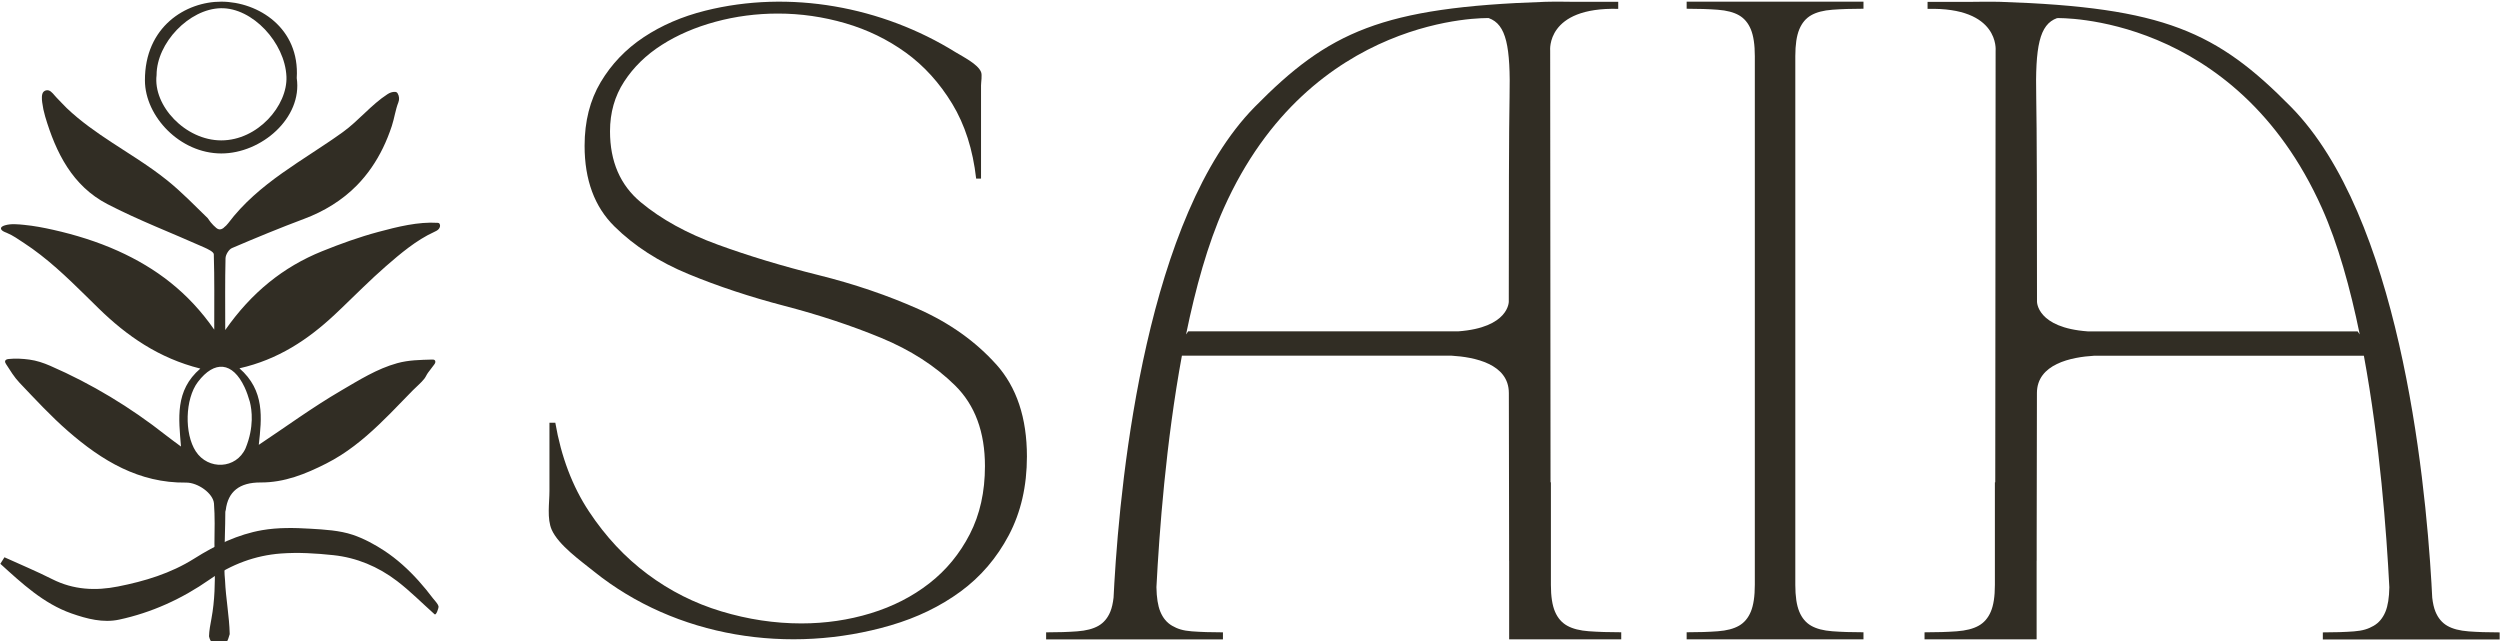
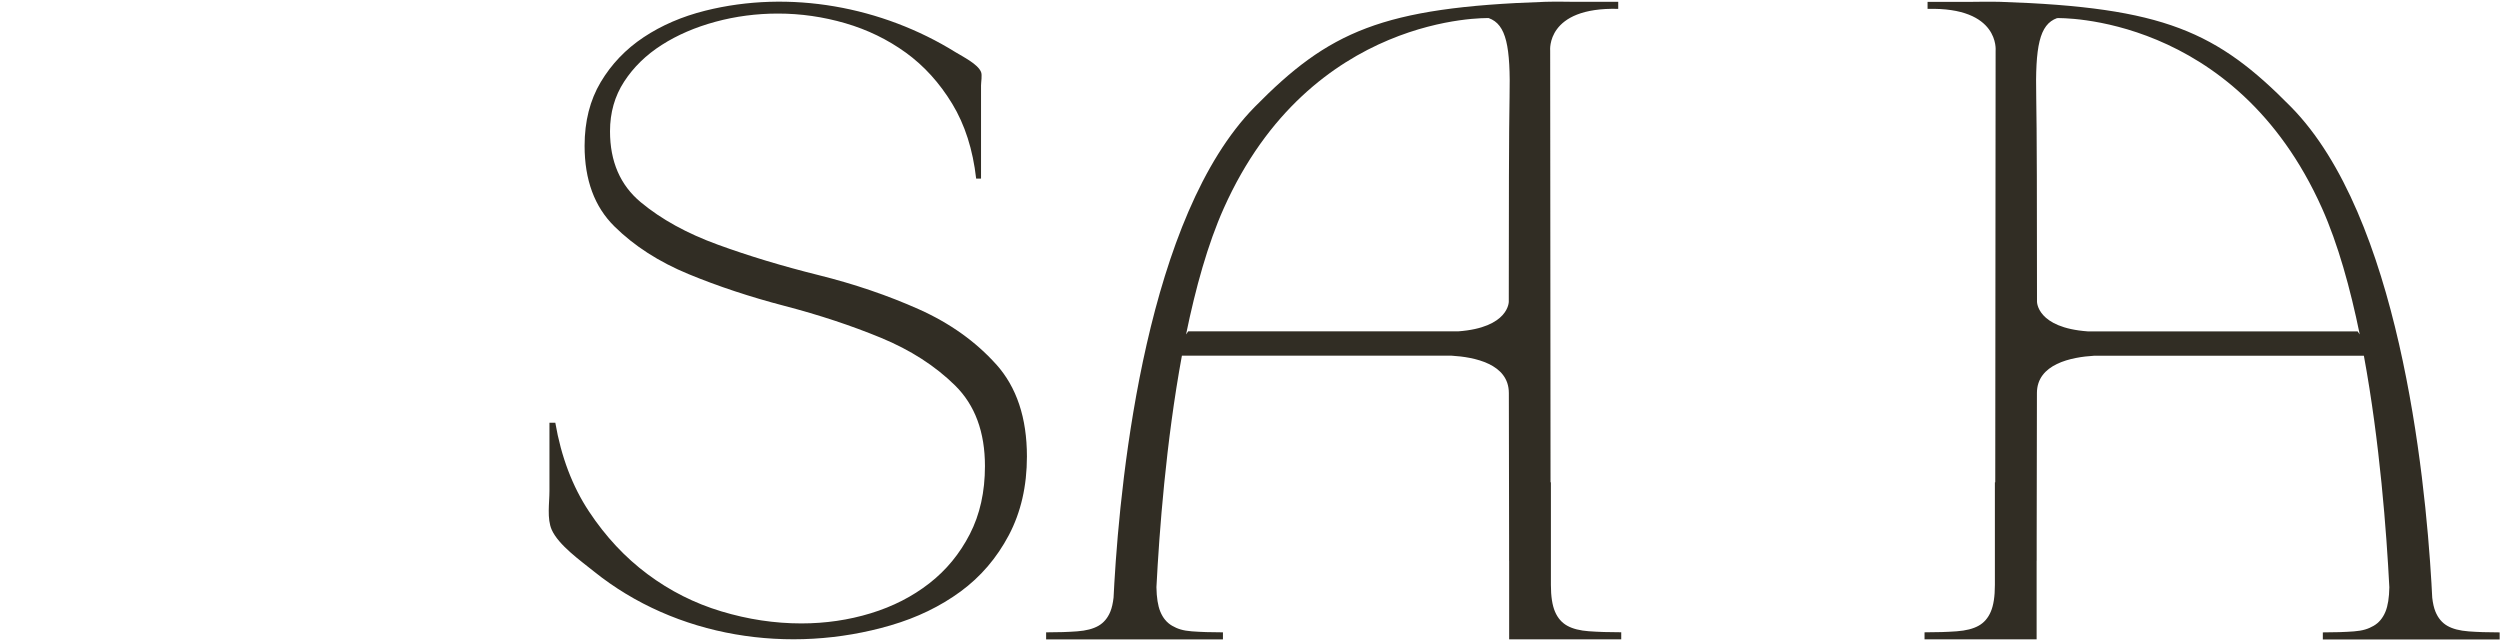
<svg xmlns="http://www.w3.org/2000/svg" viewBox="0 0 1369.28 351.22" data-name="Layer 1" id="Layer_1">
  <defs>
    <style>
      .cls-1 {
        fill: #312d24;
        stroke-width: 0px;
      }
    </style>
  </defs>
  <g>
-     <path d="M983.31,320.33c0,6.27.72,11.15,2.17,14.64,1.44,3.51,3.6,6.08,6.49,7.74,2.88,1.66,6.76,2.68,11.63,3.04,4.87.37,10.55.55,17.05.55v3.87h-96.85v-3.87c6.49,0,12.17-.18,17.05-.55,4.87-.36,8.74-1.38,11.63-3.04,2.88-1.66,5.05-4.23,6.49-7.74,1.44-3.5,2.17-8.38,2.17-14.64V30.76c0-6.26-.73-11.14-2.17-14.64-1.44-3.5-3.61-6.08-6.49-7.74-2.89-1.66-6.76-2.67-11.63-3.04-4.87-.36-10.55-.55-17.05-.55V.91h96.85v3.87c-6.5,0-12.17.19-17.05.55-4.87.37-8.75,1.38-11.63,3.04-2.89,1.66-5.05,4.24-6.49,7.74-1.45,3.51-2.17,8.38-2.17,14.64v289.57Z" class="cls-1" />
    <path d="M545.61,199.56c-11.23-12.5-25.32-22.55-42.25-30.13-16.94-7.57-35.29-13.83-55.08-18.76-19.79-4.93-38.16-10.48-55.08-16.65-16.94-6.16-31.02-13.92-42.25-23.26-11.23-9.33-16.84-22.28-16.84-38.85,0-10.21,2.58-19.29,7.75-27.22,5.16-7.93,12.03-14.62,20.59-20.08,8.55-5.46,18.36-9.69,29.41-12.69,11.05-2.99,22.46-4.49,34.23-4.49,12.48,0,24.78,1.77,36.9,5.29,12.12,3.53,23.17,8.9,33.16,16.12,9.98,7.23,18.45,16.57,25.4,28.01,6.95,11.46,11.31,25.11,13.1,40.96h2.67v-30.54c0-6.81,0-13.62,0-20.42,0-1.96.72-5.7,0-7.45-1.79-4.38-10.09-8.41-13.96-10.81C483.11,3.59,432.56-5.75,386.24,5.86c-12.66,3.17-23.89,8.02-33.69,14.53-9.81,6.52-17.65,14.72-23.53,24.58-5.88,9.87-8.83,21.5-8.83,34.88,0,18.68,5.43,33.39,16.31,44.13,10.87,10.75,24.42,19.47,40.65,26.16,16.22,6.7,33.78,12.51,52.68,17.44,18.9,4.94,36.45,10.75,52.68,17.44,16.22,6.7,29.77,15.42,40.65,26.16,10.87,10.75,16.31,25.46,16.31,44.13,0,14.1-2.76,26.52-8.29,37.26-5.53,10.75-12.93,19.74-22.2,26.95-9.28,7.23-19.97,12.69-32.09,16.39-12.12,3.7-24.78,5.55-37.97,5.55-14.62,0-29.24-2.2-43.86-6.61-14.62-4.4-28.08-11.18-40.37-20.35-12.3-9.16-23-20.61-32.09-34.35-9.09-13.74-15.24-29.95-18.45-48.62,0,0-3.21,0-3.21,0,0,12.44,0,24.88,0,37.31,0,6.8-1.44,15.25,1.25,21.33,3.71,8.39,15.93,17.04,22.95,22.7,45.14,36.37,107.32,45.86,162.71,29.64,14.44-4.23,27.18-10.39,38.24-18.5,11.05-8.1,19.87-18.41,26.48-30.92,6.59-12.5,9.89-26.86,9.89-43.07,0-21.14-5.62-37.96-16.84-50.48Z" class="cls-1" />
    <path d="M870.39,345.76c-5.02-.36-9.03-1.38-12-3.04-2.98-1.66-5.22-4.22-6.7-7.72-1.49-3.49-2.24-8.36-2.24-14.62v-56.21c-.07,0-.13,0-.2,0l-.2-236.42s-2.4-23.95,37.27-22.9V.99s-12.82.05-24.46,0c-3.96-.02-8.95-.17-15.49,0-89.65,2.97-118.62,16.39-159.14,57.57-58.74,59.7-73.32,199.42-76.92,261.25h0v.11c-.15,2.62-.28,5.09-.4,7.42-.35,3.02-.92,5.61-1.77,7.67-1.44,3.51-3.61,6.08-6.49,7.74-2.89,1.66-6.76,2.68-11.63,3.04-4.87.37-10.55.55-17.05.55v3.87h96.85v-3.87c-6.5,0-12.17-.18-17.05-.55-4.87-.36-7.88-1.38-10.76-3.04-2.89-1.66-5.05-4.23-6.49-7.74-1.35-3.25-2.03-7.75-2.13-13.4,1.54-30.07,5.23-79.51,13.95-126.8h147.67c12.59.74,31.39,4.5,31.4,20.44v-2.67c.04,34.47.1,65.69.14,83.24v11.19c0,.06.03.1.03.16v42.99h61.39v-3.86c-6.7,0-12.56-.18-17.59-.55ZM826.8,53.44c-.33,15.46-.42,62.25-.42,111.76,0,.02.18,14.27-27.79,16.29h-147.8l-1.17,1.67c5.19-25.35,11.91-49.53,20.65-69.08C718.06,7.12,815.05,9.9,815.39,9.91c9.7,3.46,12.01,15.6,11.41,43.53Z" class="cls-1" />
    <path d="M1352.05,345.81c-4.87-.36-8.74-1.38-11.63-3.04-2.88-1.66-5.05-4.23-6.49-7.74-.85-2.06-1.42-4.65-1.77-7.67-.12-2.33-.25-4.8-.4-7.42v-.11h0c-3.6-61.82-18.18-201.55-76.92-261.25-40.52-41.18-69.49-54.6-159.14-57.57-6.54-.17-11.52-.02-15.49,0-11.64.05-24.46,0-24.46,0v3.86c39.67-1.05,37.27,22.9,37.27,22.9l-.2,236.42h-.2s0,56.21,0,56.21c0,6.26-.74,11.13-2.24,14.62-1.48,3.5-3.72,6.07-6.7,7.72-2.97,1.66-6.98,2.67-12,3.04-5.03.37-10.89.55-17.59.55v3.86h61.39v-42.99c0-.06.03-.1.03-.16v-11.19c.04-17.55.11-48.76.14-83.24v2.67c0-15.95,18.82-19.7,31.4-20.44h147.67c8.72,47.29,12.41,96.73,13.95,126.8-.09,5.65-.78,10.15-2.13,13.4-1.44,3.51-3.6,6.08-6.49,7.74-2.88,1.66-5.9,2.68-10.76,3.04-4.87.37-10.55.55-17.05.55v3.87h96.85v-3.87c-6.49,0-12.17-.18-17.05-.55ZM1291.28,181.5h-147.8c-27.97-2.02-27.79-16.27-27.79-16.29,0-49.51-.09-96.3-.42-111.76-.6-27.93,1.71-40.06,11.41-43.53.34-.01,97.33-2.79,145.13,104.17,8.73,19.55,15.46,43.73,20.65,69.08l-1.17-1.67Z" class="cls-1" />
  </g>
  <g>
    <g>
-       <path d="M186.89,213.9c-15.69,9.14-30.41,19.94-45.15,29.74,1.62-14.66,3.39-29.73-10.59-41.91,21.19-4.78,37.64-15.79,52.18-29.41,1.22-1.15,2.44-2.3,3.65-3.46,8.06-7.71,15.92-15.65,24.33-22.99,7.96-6.95,16.81-14.4,26.42-18.79.92-.42,1.86-.86,2.53-1.6.68-.75,1.02-1.89.56-2.78-.13-.24-.31-.46-.57-.56-.16-.07-.34-.08-.51-.09-10.66-.69-22.17,2.19-32.44,4.95-10.53,2.82-20.8,6.53-30.9,10.61-21.25,8.57-38.71,22.65-53.04,43.16,0-14.43-.15-26.89.16-39.34.05-1.93,1.81-4.82,3.51-5.55,13.11-5.61,26.3-11.06,39.65-16.06,10.75-4.03,20.73-10.08,28.79-18.3,5.86-5.97,10.61-12.95,14.27-20.47,1.9-3.91,3.51-7.95,4.87-12.08,1.4-4.25,1.98-8.89,3.59-12.94.61-1.54.48-3.37-.37-4.8-.16-.28-.36-.55-.65-.71-.25-.14-.54-.18-.83-.2-1.46-.07-2.89.46-4.11,1.26-8.89,5.75-15.78,14.51-24.42,20.74-21.68,15.63-46.11,27.73-62.86,49.97-.68.88-1.46,1.68-2.36,2.35-.04.05-.06.1-.1.15-.09.1-.24.15-.53.35-.47.29-1.01.5-1.52.5-.82,0-1.44-.35-2.05-.85-1.08-.89-2.06-1.91-2.95-2.99-.6-.73-1.11-1.52-1.66-2.29-7.1-6.9-14.12-14.18-21.93-20.5-5.45-4.41-11.23-8.39-17.09-12.23-8.76-5.75-17.71-11.22-26.12-17.48-4.21-3.13-8.28-6.45-12.08-10.07-1.92-1.83-3.65-3.85-5.54-5.71-1.26-1.24-2.72-3.57-4.43-4.02-.98-.26-2.09.06-2.78.79-1.17,1.23-.92,4.13-.72,5.69.33,2.62.87,5.24,1.62,7.77,5.9,19.9,14.95,38.1,34.11,48.04,17.14,8.89,35.29,15.8,52.95,23.69,2.01.9,5.28,2.45,5.32,3.77.4,13.24.24,26.49.24,41.3-14.2-20.48-31.89-33.73-52.7-43.12-11.34-5.11-23.38-8.83-35.5-11.56-5.24-1.18-10.55-2.19-15.9-2.71-3.36-.33-7.2-.75-10.5.24-.84.25-2.5.84-2.16,2.02.11.36.38.65.68.89.74.58,1.66.9,2.53,1.26,3.3,1.36,6.36,3.57,9.34,5.52,3.13,2.05,6.17,4.23,9.12,6.53,5.9,4.58,11.45,9.58,16.86,14.72,4.99,4.75,9.86,9.62,14.79,14.44,15.57,15.24,33.11,27.4,55.82,33.1-14.02,12.02-11.83,27.35-10.59,42.69-2.87-2.14-5.61-4.09-8.26-6.18-19.51-15.37-40.63-28.13-63.35-38.03-3.66-1.59-7.48-2.88-11.45-3.41-3.64-.49-7.66-.73-11.34-.32-.75.08-1.64.3-1.9,1.02-.21.6.15,1.24.49,1.77,2.25,3.49,4.5,7.2,7.38,10.22,8.65,9.08,17.2,18.36,26.64,26.57,18.46,16.06,38.76,28.43,64.55,28.11,6.48-.08,14.89,5.92,15.31,11.47.53,7.16.36,14.37.25,21.87.12,8.73.45,17.46.03,26.18-.24,5.02-.75,10.04-1.67,14.99-.6,3.22-1.25,6.45-1.33,9.69.35,1.55.97,2.95,1.74,3.22,2.27.79,5.12.68,7.6.02.05-.03.09-.08.14-.1.07-.03.13-.08.2-.11.04-.06.08-.11.11-.17.04-.07.11-.1.16-.16.1-.22.2-.44.29-.66-.26.68.08-.18.13-.31.09-.22.18-.45.26-.67.28-.74.5-1.51.71-2.27-.22-9.84-2.15-19.57-2.56-29.41-.42-4-.4-8.07-.36-12.01.08-8.46.49-16.91.51-25.36,0-.44.09-.82.24-1.15,1.21-10.12,7.49-15.19,19.11-15.13,13.03.07,24.65-4.65,35.96-10.39,2.73-1.39,5.4-2.92,7.98-4.56,10-6.37,18.74-14.46,27.07-22.85,4.17-4.21,8.26-8.5,12.41-12.73,2.04-2.08,4.5-4.05,6.28-6.35.79-1.02,1.23-2.25,2.03-3.31,1.06-1.4,2.13-2.81,3.19-4.21.29-.38.58-.77.71-1.22s.08-1-.26-1.33c-.38-.37-.98-.38-1.51-.37-6.53.2-12.71.23-19.08,1.99-11.07,3.07-20.84,9.25-30.67,14.98ZM134.52,245.48c-5.17,11.53-20.53,12.09-27.28,1.75-6.33-9.69-5.91-28.74,1.13-38.01,9.13-12.02,19.03-11.08,25.58,2.85,1.21,2.58,2.1,5.3,2.91,8.07,1.09,4.33,2.42,13.71-2.34,25.33Z" class="cls-1" />
-       <path d="M162.53,42.76c3.21,21.83-19.38,41.32-41.35,41.29-22.72-.04-41.71-20.37-41.8-39.92C79.24,14.59,101.84.83,121.28.91c20.22.09,42.98,14.45,41.25,41.84ZM85.76,41.11c-2.02,16.77,15.76,35.78,35.43,35.78,19.98,0,36.4-19.08,35.7-34.97-.82-18.52-18.6-37.81-35.99-37.42-17.27.38-35.13,19-35.14,36.61Z" class="cls-1" />
-     </g>
-     <path d="M238.04,336.46c-6.9-6.17-13.4-12.73-20.56-18.21-10.44-7.98-22.24-12.83-34.85-14.18-9.57-1.02-19.31-1.62-28.88-.9-13.88,1.06-26.93,5.85-38.87,14.2-15.32,10.71-31.94,18.21-49.65,22.01-8.75,1.88-17.56-.4-26.13-3.41-15.23-5.36-27.09-16.44-38.92-27.17,1.04-1.64,1.89-2.99,2.26-3.57,8.76,3.99,17.59,7.65,26.13,11.97,11.69,5.92,23.81,6.47,36.07,4.03,14.54-2.89,28.78-7.11,41.8-15.32,11.66-7.36,23.96-13.25,37.18-15.54,8.63-1.49,17.6-1.32,26.36-.79,7.6.46,15.99.9,23.29,3.36,5.88,1.98,11.96,5.24,17.22,8.71,6.94,4.57,13.17,10.24,18.8,16.5,2.77,3.08,5.39,6.3,7.89,9.62.92,1.23,2.69,2.86,3.01,4.41.14.71-1.28,5.03-2.14,4.26Z" class="cls-1" />
+       </g>
+     <path d="M238.04,336.46Z" class="cls-1" />
  </g>
</svg>